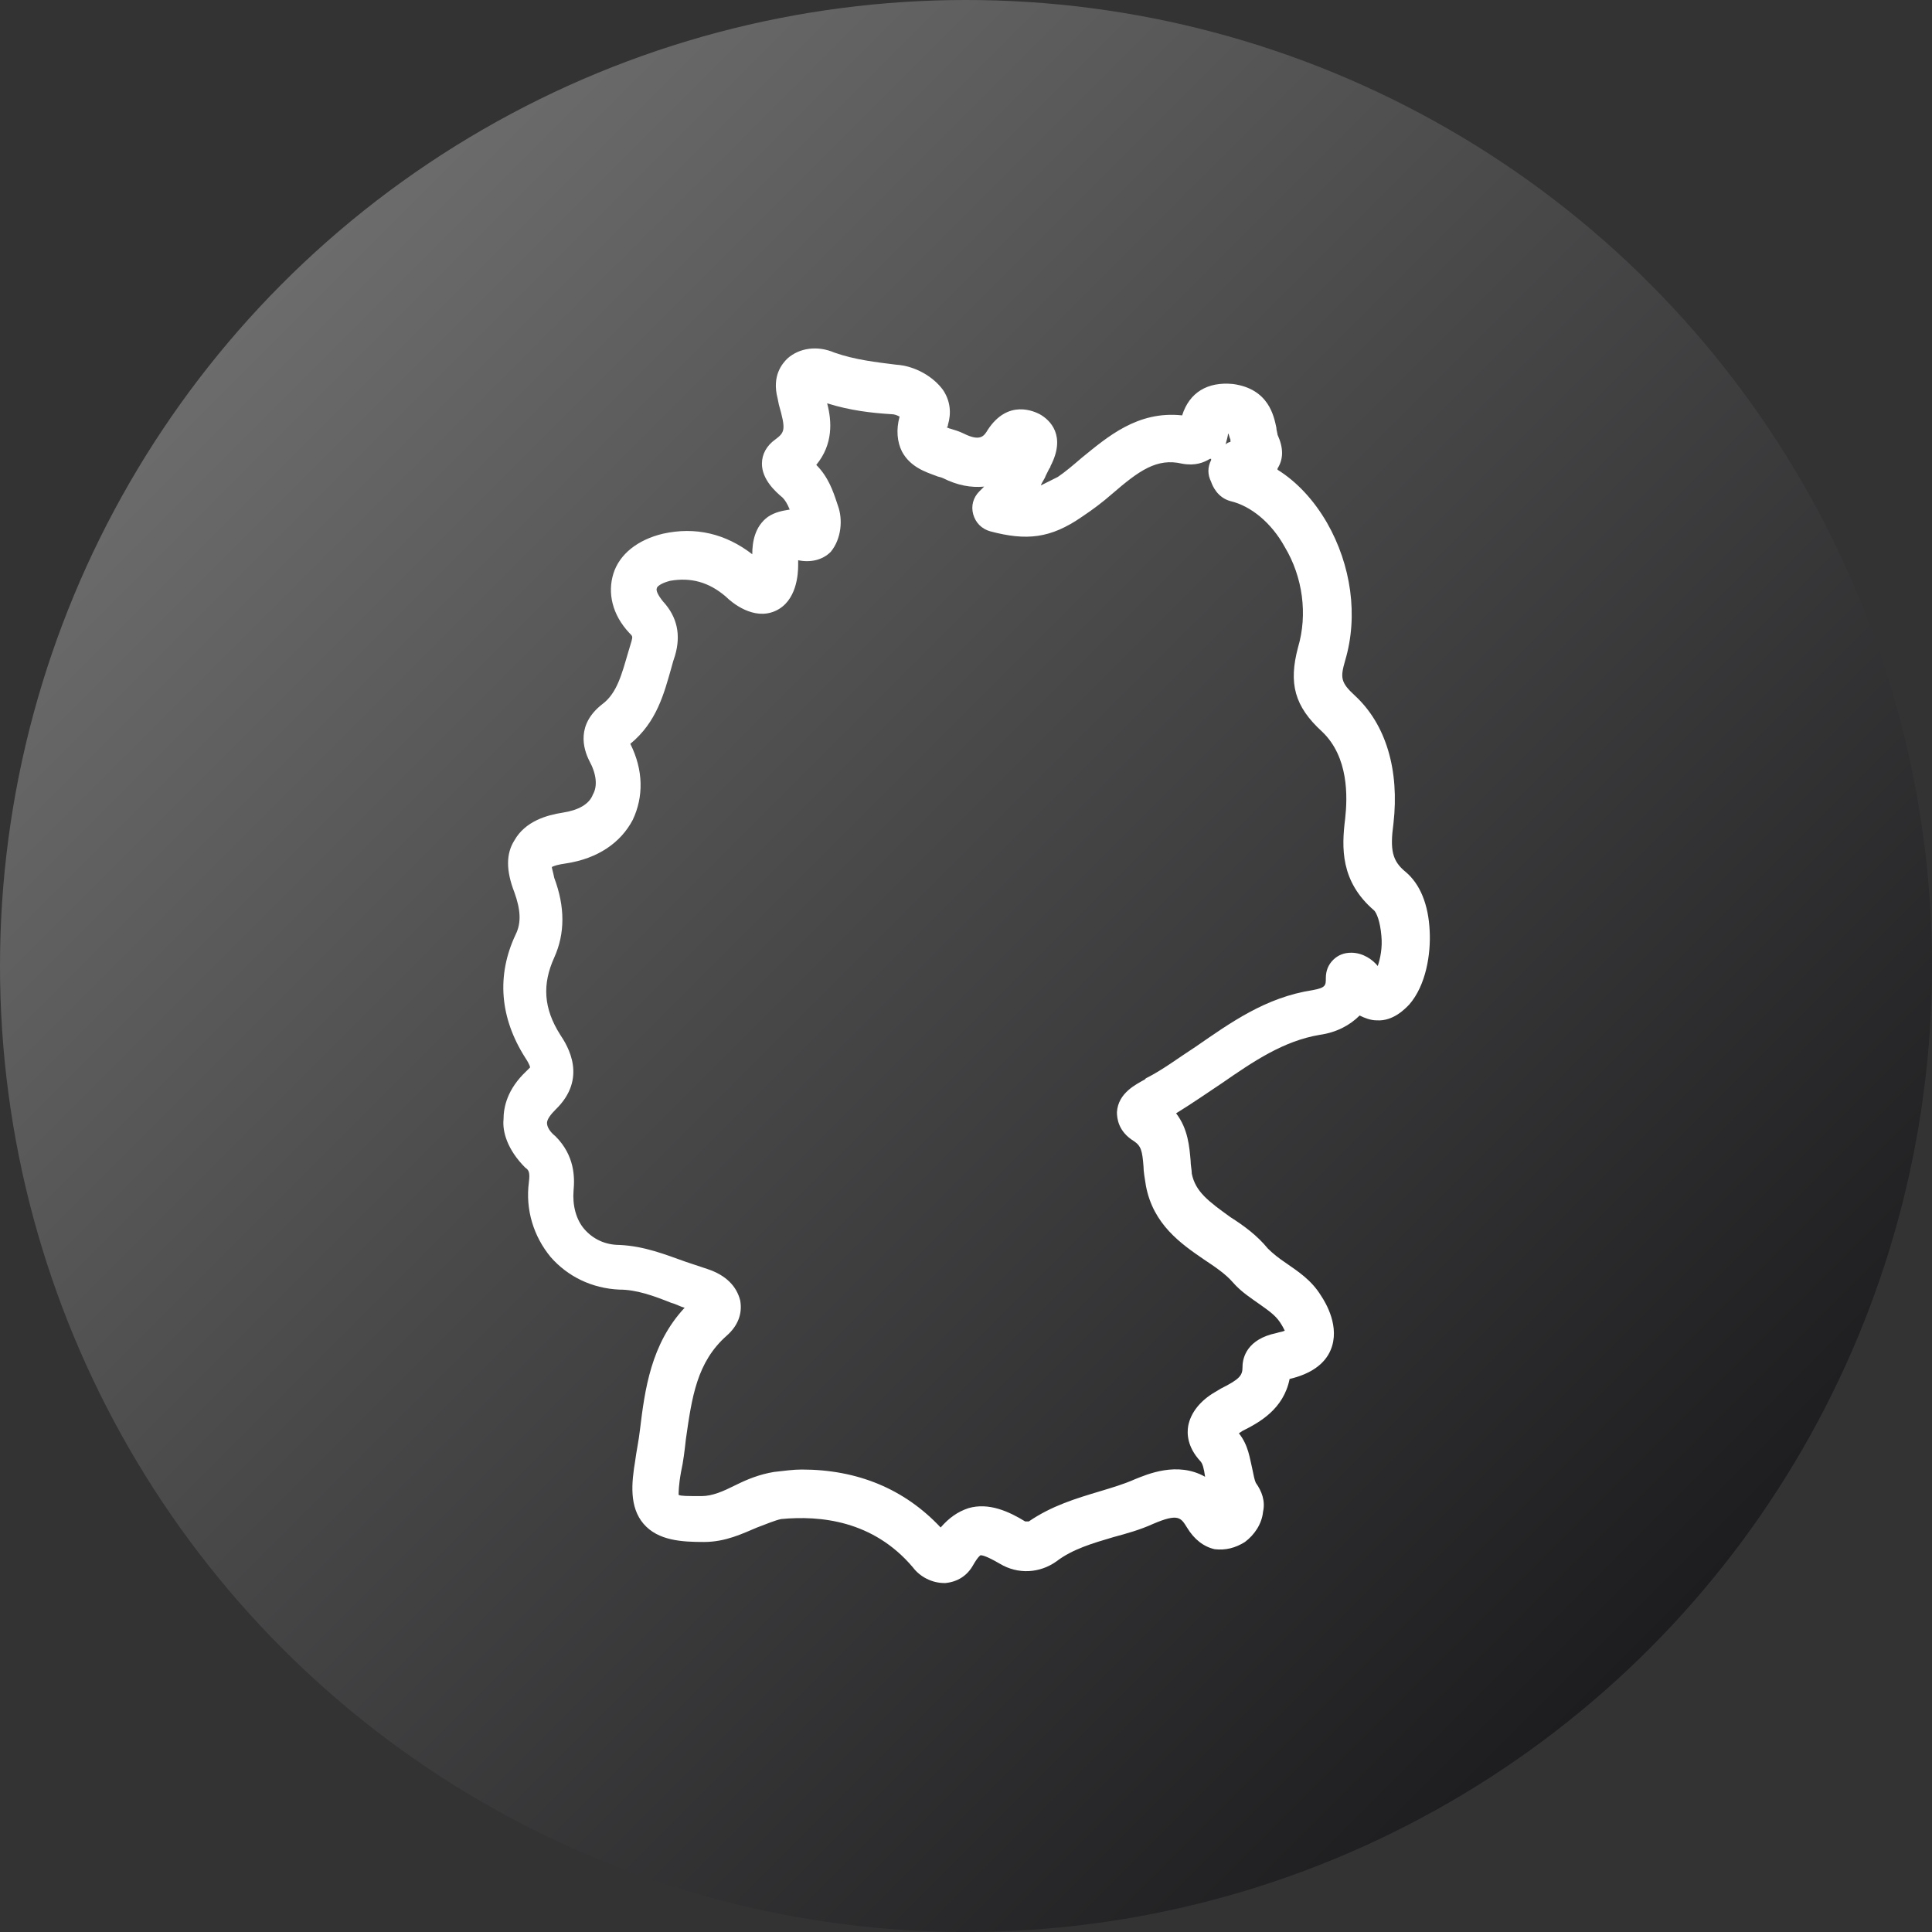
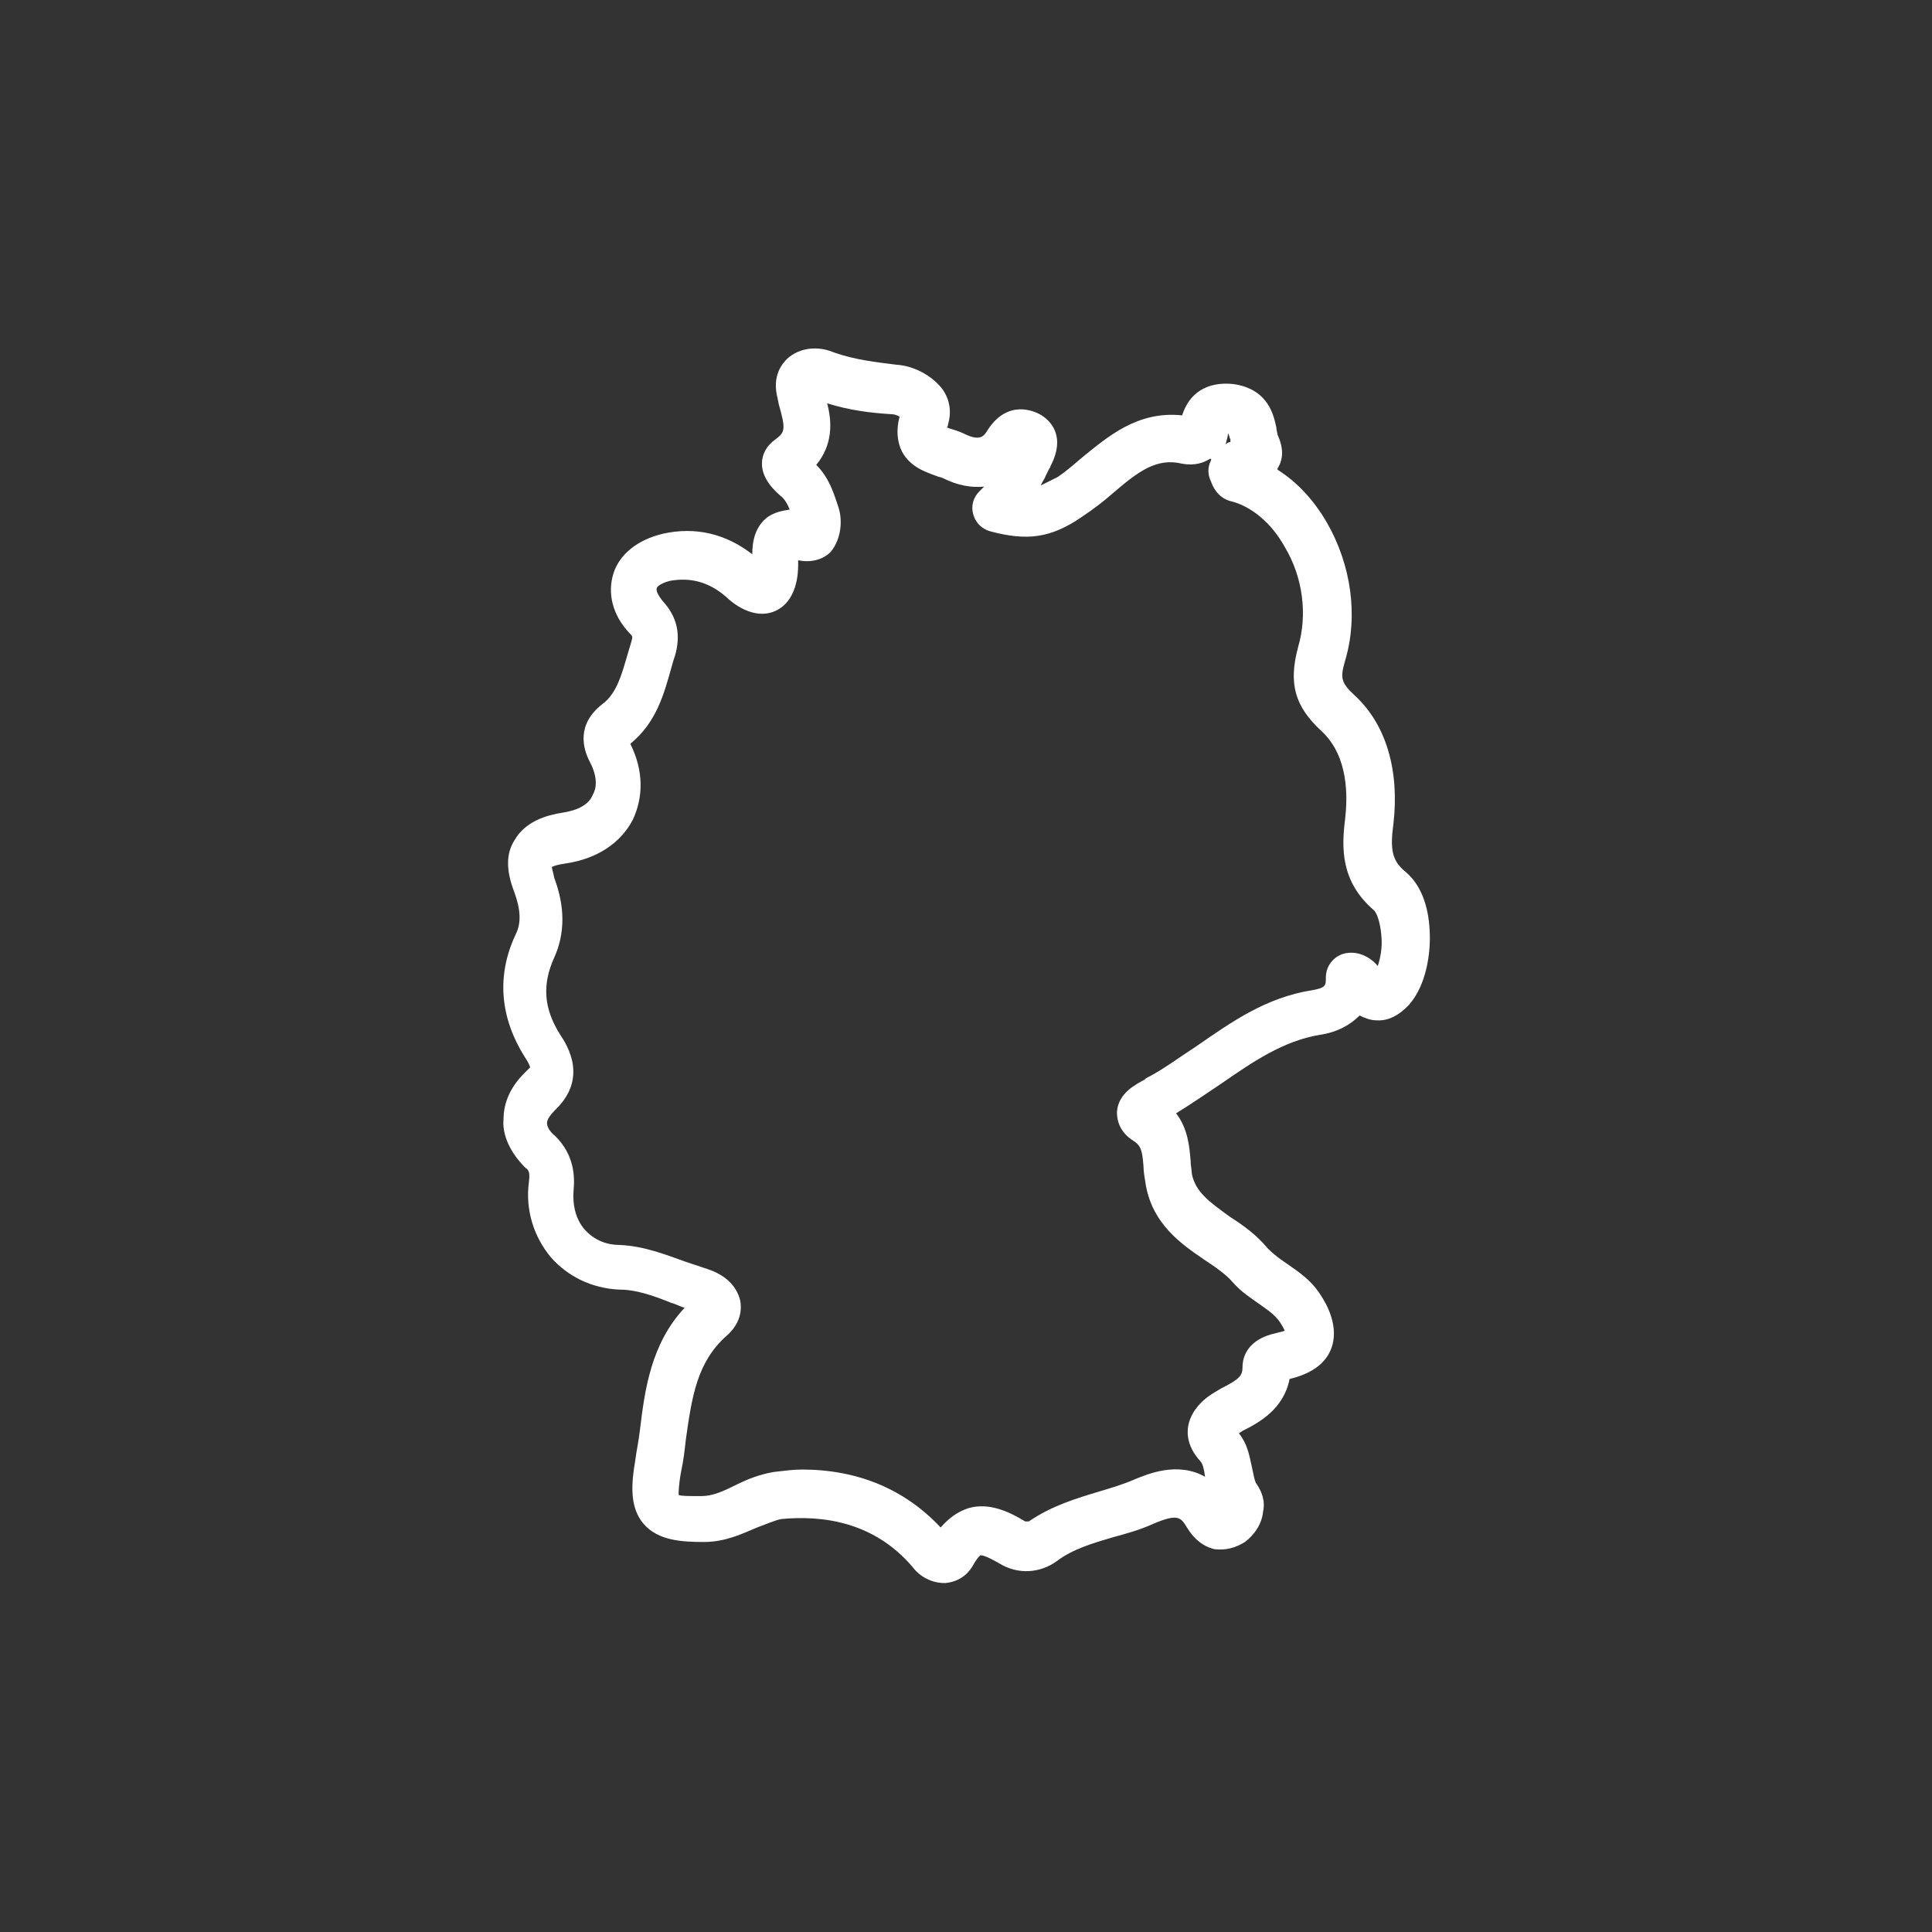
<svg xmlns="http://www.w3.org/2000/svg" xml:space="preserve" style="enable-background:new 0 0 160 160;" viewBox="0 0 160 160" y="0px" x="0px" id="Layer_1" version="1.1">
  <rect x="0" y="0" width="160" height="160" fill="#333333" stroke="none" />
  <style type="text/css">
	.st0{fill:url(#SVGID_1_);}
	.st1{fill:#EDEDED;}
	.st2{fill:url(#SVGID_00000175292657642761185450000010789638288793956284_);}
	.st3{fill:#FFFFFF;}
	.st4{fill:url(#SVGID_00000011023276656189759910000012762679238432522632_);}
	.st5{fill:url(#SVGID_00000170259353179450342030000009911766963232266624_);}
	.st6{fill:url(#SVGID_00000155846299632457255560000011929830956019432374_);}
	.st7{fill:url(#SVGID_00000049923589606467014410000016807166984065968782_);}
	.st8{fill:url(#SVGID_00000081638838680003043380000011137705995185609913_);}
</style>
  <g>
    <linearGradient y2="23.431" x2="23.431" y1="136.569" x1="136.569" gradientUnits="userSpaceOnUse" id="SVGID_1_">
      <stop style="stop-color:#1D1D1F" offset="0" />
      <stop style="stop-color:#49494A" offset="0.575" />
      <stop style="stop-color:#6C6C6D" offset="1" />
    </linearGradient>
-     <circle r="80" cy="80" cx="80" class="st0" />
    <g>
      <g>
        <path d="M78.2,131.1c-1,0-2-0.5-2.6-1.3c-3.3-3.9-7.7-4.3-10.9-4c-0.5,0.1-1.2,0.4-2,0.7c-1.2,0.5-2.6,1.2-4.4,1.2     c-1.8,0-3.8-0.1-5-1.5c-1.2-1.4-1-3.4-0.7-5.2c0.1-0.8,0.3-1.7,0.4-2.6c0.4-3.3,0.9-7.1,3.7-10.1c-0.4-0.1-0.7-0.3-1.1-0.4     c-1.5-0.6-2.9-1.1-4.3-1.1c-2.3-0.1-4.3-1.1-5.7-2.7c-1.4-1.7-2.1-3.9-1.8-6.2c0.1-0.8,0-1-0.3-1.2c-1.5-1.5-1.9-3-1.8-4     c0-1,0.3-2.5,1.9-4c0.2-0.2,0.3-0.3,0.3-0.3c0,0,0-0.2-0.4-0.8c-2.1-3.3-2.4-6.8-0.8-10.2c0.5-1,0.4-2.1-0.1-3.5     c-0.7-1.8-0.7-3.2,0-4.3c0.9-1.6,2.7-2.1,4-2.3c1.3-0.2,2.2-0.7,2.5-1.5c0.4-0.7,0.3-1.7-0.3-2.8c-0.5-1-1.1-3,1.1-4.7     c1.2-0.9,1.6-2.5,2.1-4.2c0.1-0.3,0.2-0.7,0.3-1c0.1-0.4,0.1-0.4-0.2-0.7c-1.4-1.5-1.8-3.3-1.3-4.9c0.5-1.6,2-2.8,4.1-3.3     c2.7-0.6,5.2,0,7.4,1.7c0-1,0.2-2.3,1.3-3.1c0.6-0.4,1.2-0.5,1.8-0.6c-0.2-0.5-0.4-0.8-0.6-1c-0.6-0.5-1.7-1.5-1.7-2.8     c0-0.8,0.4-1.5,1.1-2c0.8-0.6,0.9-0.8,0.3-2.9L64.4,33c-0.5-1.9,0.4-2.9,0.8-3.3c1-0.9,2.5-1.1,3.9-0.5c1.7,0.6,3.5,0.8,5.1,1     c1.6,0.1,3.1,1,3.9,2.1c0.6,0.9,0.7,1.9,0.4,2.9c0,0.1,0,0.1-0.1,0.2c0.1,0,0.2,0.1,0.3,0.1c0.3,0.1,0.7,0.2,1.1,0.4     c1.4,0.7,1.7,0.2,2-0.3c1.7-2.6,3.9-1.5,4.3-1.3c0.9,0.5,2.2,1.8,0.9,4.3c0,0.1-0.1,0.2-0.1,0.2l-0.3,0.6     c-0.1,0.3-0.3,0.5-0.4,0.8c0.4-0.2,0.8-0.4,1.4-0.7c0.6-0.4,1.3-1,2-1.6c2.1-1.7,4.6-3.9,8.3-3.5c0.6-1.9,2.1-2.8,4.2-2.6     c3,0.4,3.4,2.7,3.6,3.6c0,0.2,0.1,0.5,0.1,0.6c0.5,1.1,0.5,2,0,2.8c0,0,0,0,0,0.1c1.6,1,3,2.5,4.1,4.4c2,3.5,2.6,7.7,1.5,11.4     c-0.4,1.4-0.4,1.8,0.8,2.9c2.6,2.4,3.7,6.2,3.2,10.6c-0.3,2.2-0.1,3.1,1,4c1.2,1,1.9,2.7,2,4.9c0.1,1.9-0.3,4.5-1.7,6.1     c-0.3,0.3-1.3,1.4-2.7,1.3c-0.5,0-1-0.2-1.4-0.4c-0.8,0.8-1.9,1.4-3.3,1.6c-3,0.5-5.5,2.2-8.1,4c-1.2,0.8-2.5,1.7-3.8,2.5     c1,1.3,1.1,2.8,1.2,3.9c0,0.4,0.1,0.8,0.1,1.1c0.3,1.5,1.4,2.3,3.2,3.6c1.1,0.7,2.2,1.5,3.1,2.6c0.4,0.4,0.9,0.8,1.5,1.2     c1,0.7,2.1,1.4,2.9,2.7c0.4,0.6,1.6,2.6,0.8,4.5c-0.5,1.2-1.7,2-3.4,2.4c-0.5,2.5-2.5,3.6-3.9,4.3l-0.3,0.2     c0.8,1,0.9,2.1,1.1,2.9c0.1,0.5,0.2,1,0.3,1.2c0.5,0.7,0.8,1.5,0.6,2.4c-0.1,1-0.7,1.9-1.5,2.5c-0.8,0.5-1.6,0.7-2.5,0.6     c-0.9-0.2-1.7-0.8-2.3-1.8c-0.5-0.8-0.7-1.2-2.8-0.3c-1.1,0.5-2.2,0.8-3.3,1.1c-1.7,0.5-3.4,1-4.7,2c-1.4,1-3.2,1.1-4.7,0.2     c-1.2-0.7-1.5-0.7-1.6-0.7l0,0c0,0-0.2,0.1-0.6,0.8c-0.5,0.9-1.3,1.4-2.3,1.5C78.4,131.1,78.3,131.1,78.2,131.1z M66.4,121.7     c4.6,0,8.5,1.6,11.5,4.8c0.7-0.8,1.4-1.3,2.3-1.6c1.7-0.5,3.4,0.3,4.7,1.1c0.1,0,0.2,0,0.3,0c1.9-1.3,3.9-1.9,5.9-2.5     c1-0.3,2-0.6,2.9-1c1-0.4,3.5-1.5,5.8-0.2c0,0,0,0,0,0c-0.1-0.7-0.2-1.1-0.4-1.3c-1.1-1.2-1.1-2.3-1-2.9c0.2-1.1,1-2.1,2.2-2.8     l0.5-0.3c1.6-0.8,1.8-1.1,1.8-1.8c0-0.8,0.4-2.3,2.8-2.8c0.3-0.1,0.5-0.1,0.7-0.2c-0.1-0.2-0.2-0.4-0.4-0.7c-0.4-0.6-1-1-1.7-1.5     c-0.7-0.5-1.5-1-2.2-1.8c-0.6-0.7-1.5-1.3-2.4-1.9c-1.9-1.3-4.2-2.9-4.8-6.1c-0.1-0.6-0.2-1.2-0.2-1.6c-0.1-1.3-0.2-1.7-0.8-2.1     c-1.3-0.8-1.4-1.9-1.4-2.4c0.1-1.6,1.6-2.3,2.3-2.7l0.1-0.1c1.4-0.7,2.7-1.7,4.1-2.6c2.9-2,5.8-4.1,9.7-4.7     c1.1-0.2,1.1-0.4,1.1-1c0-0.6,0.2-1.1,0.6-1.5c0.4-0.4,0.9-0.6,1.5-0.6c1,0,1.8,0.6,2.2,1.1c0.2-0.6,0.4-1.5,0.3-2.5     c-0.1-1.2-0.4-1.9-0.6-2.1c-2.8-2.4-2.7-5.2-2.4-7.6c0.2-1.8,0.3-5.1-1.9-7.2c-2.3-2.1-2.8-4-2-7c0.8-2.7,0.4-5.8-1.1-8.3     c-1.1-2-2.8-3.4-4.5-3.8c-1.1-0.3-1.5-1.3-1.6-1.6c-0.3-0.6-0.3-1.2,0-1.8l0-0.1c0,0,0,0-0.1,0c-0.5,0.3-1.2,0.6-2.3,0.4     c-2.1-0.5-3.6,0.6-5.8,2.5c-0.8,0.7-1.6,1.3-2.5,1.9C87,44.6,85,44.8,82,44c-0.7-0.2-1.2-0.7-1.4-1.4s0-1.4,0.5-1.9     c0.1-0.1,0.3-0.3,0.4-0.4c-1.1,0.1-2.2-0.1-3.4-0.7c-0.2-0.1-0.4-0.1-0.6-0.2c-0.8-0.3-2.1-0.7-2.8-2c-0.4-0.8-0.5-1.8-0.2-2.9     c-0.2-0.1-0.4-0.2-0.7-0.2c-1.6-0.1-3.4-0.3-5.3-0.9c0.4,1.5,0.5,3.4-0.9,5.1c1,1,1.4,2.2,1.7,3.1l0.1,0.3     c0.4,1.1,0.3,2.7-0.6,3.8c-0.7,0.7-1.7,0.9-2.7,0.7l0,0.4c0,0.7-0.1,3-1.9,3.8c-1.8,0.8-3.6-0.7-4.1-1.2     c-1.4-1.2-2.9-1.6-4.6-1.3c-0.8,0.2-1.1,0.5-1.1,0.6c-0.1,0.2,0.1,0.6,0.5,1.1c1.2,1.3,1.5,2.8,1,4.5c-0.1,0.3-0.2,0.6-0.3,1     c-0.6,2.1-1.2,4.5-3.4,6.3c1.1,2.2,1.1,4.4,0.2,6.3c-1,1.9-2.9,3.2-5.5,3.6c-0.7,0.1-1,0.2-1.2,0.3c0,0.1,0.1,0.4,0.2,0.9     c0.9,2.4,0.9,4.6,0,6.6c-1,2.2-0.9,4.2,0.5,6.4c0.6,0.9,2.3,3.6-0.4,6.2c-0.4,0.4-0.7,0.8-0.7,1.1c0,0.3,0.2,0.7,0.7,1.1     c1.6,1.6,1.6,3.4,1.5,4.5c-0.1,1.2,0.2,2.4,0.9,3.2c0.7,0.8,1.7,1.3,2.9,1.3c2.1,0.1,3.8,0.8,5.5,1.4c0.6,0.2,1.2,0.4,1.8,0.6     c1.5,0.5,2.4,1.4,2.7,2.6c0.2,1.1-0.2,2.1-1.1,2.9c-2.5,2.2-2.9,5.1-3.4,8.6c-0.1,0.9-0.2,1.8-0.4,2.7c-0.2,1.1-0.2,1.7-0.2,1.9     c0.2,0.1,0.7,0.1,1.9,0.1c0.9,0,1.8-0.4,2.8-0.9c1-0.5,2-0.9,3.2-1.1C65,121.8,65.7,121.7,66.4,121.7z M102.2,119.1L102.2,119.1     L102.2,119.1z M102.9,37.7C102.9,37.7,102.9,37.7,102.9,37.7C102.9,37.7,102.9,37.7,102.9,37.7z M101.7,35.9     C101.7,35.9,101.7,35.9,101.7,35.9c0,0.2-0.1,0.5-0.2,0.9c0.1-0.1,0.3-0.2,0.4-0.2c0-0.1,0-0.2,0-0.2     C101.8,36.2,101.8,36,101.7,35.9C101.7,35.9,101.7,35.9,101.7,35.9C101.7,35.9,101.7,35.9,101.7,35.9z" class="st3" />
      </g>
    </g>
  </g>
</svg>